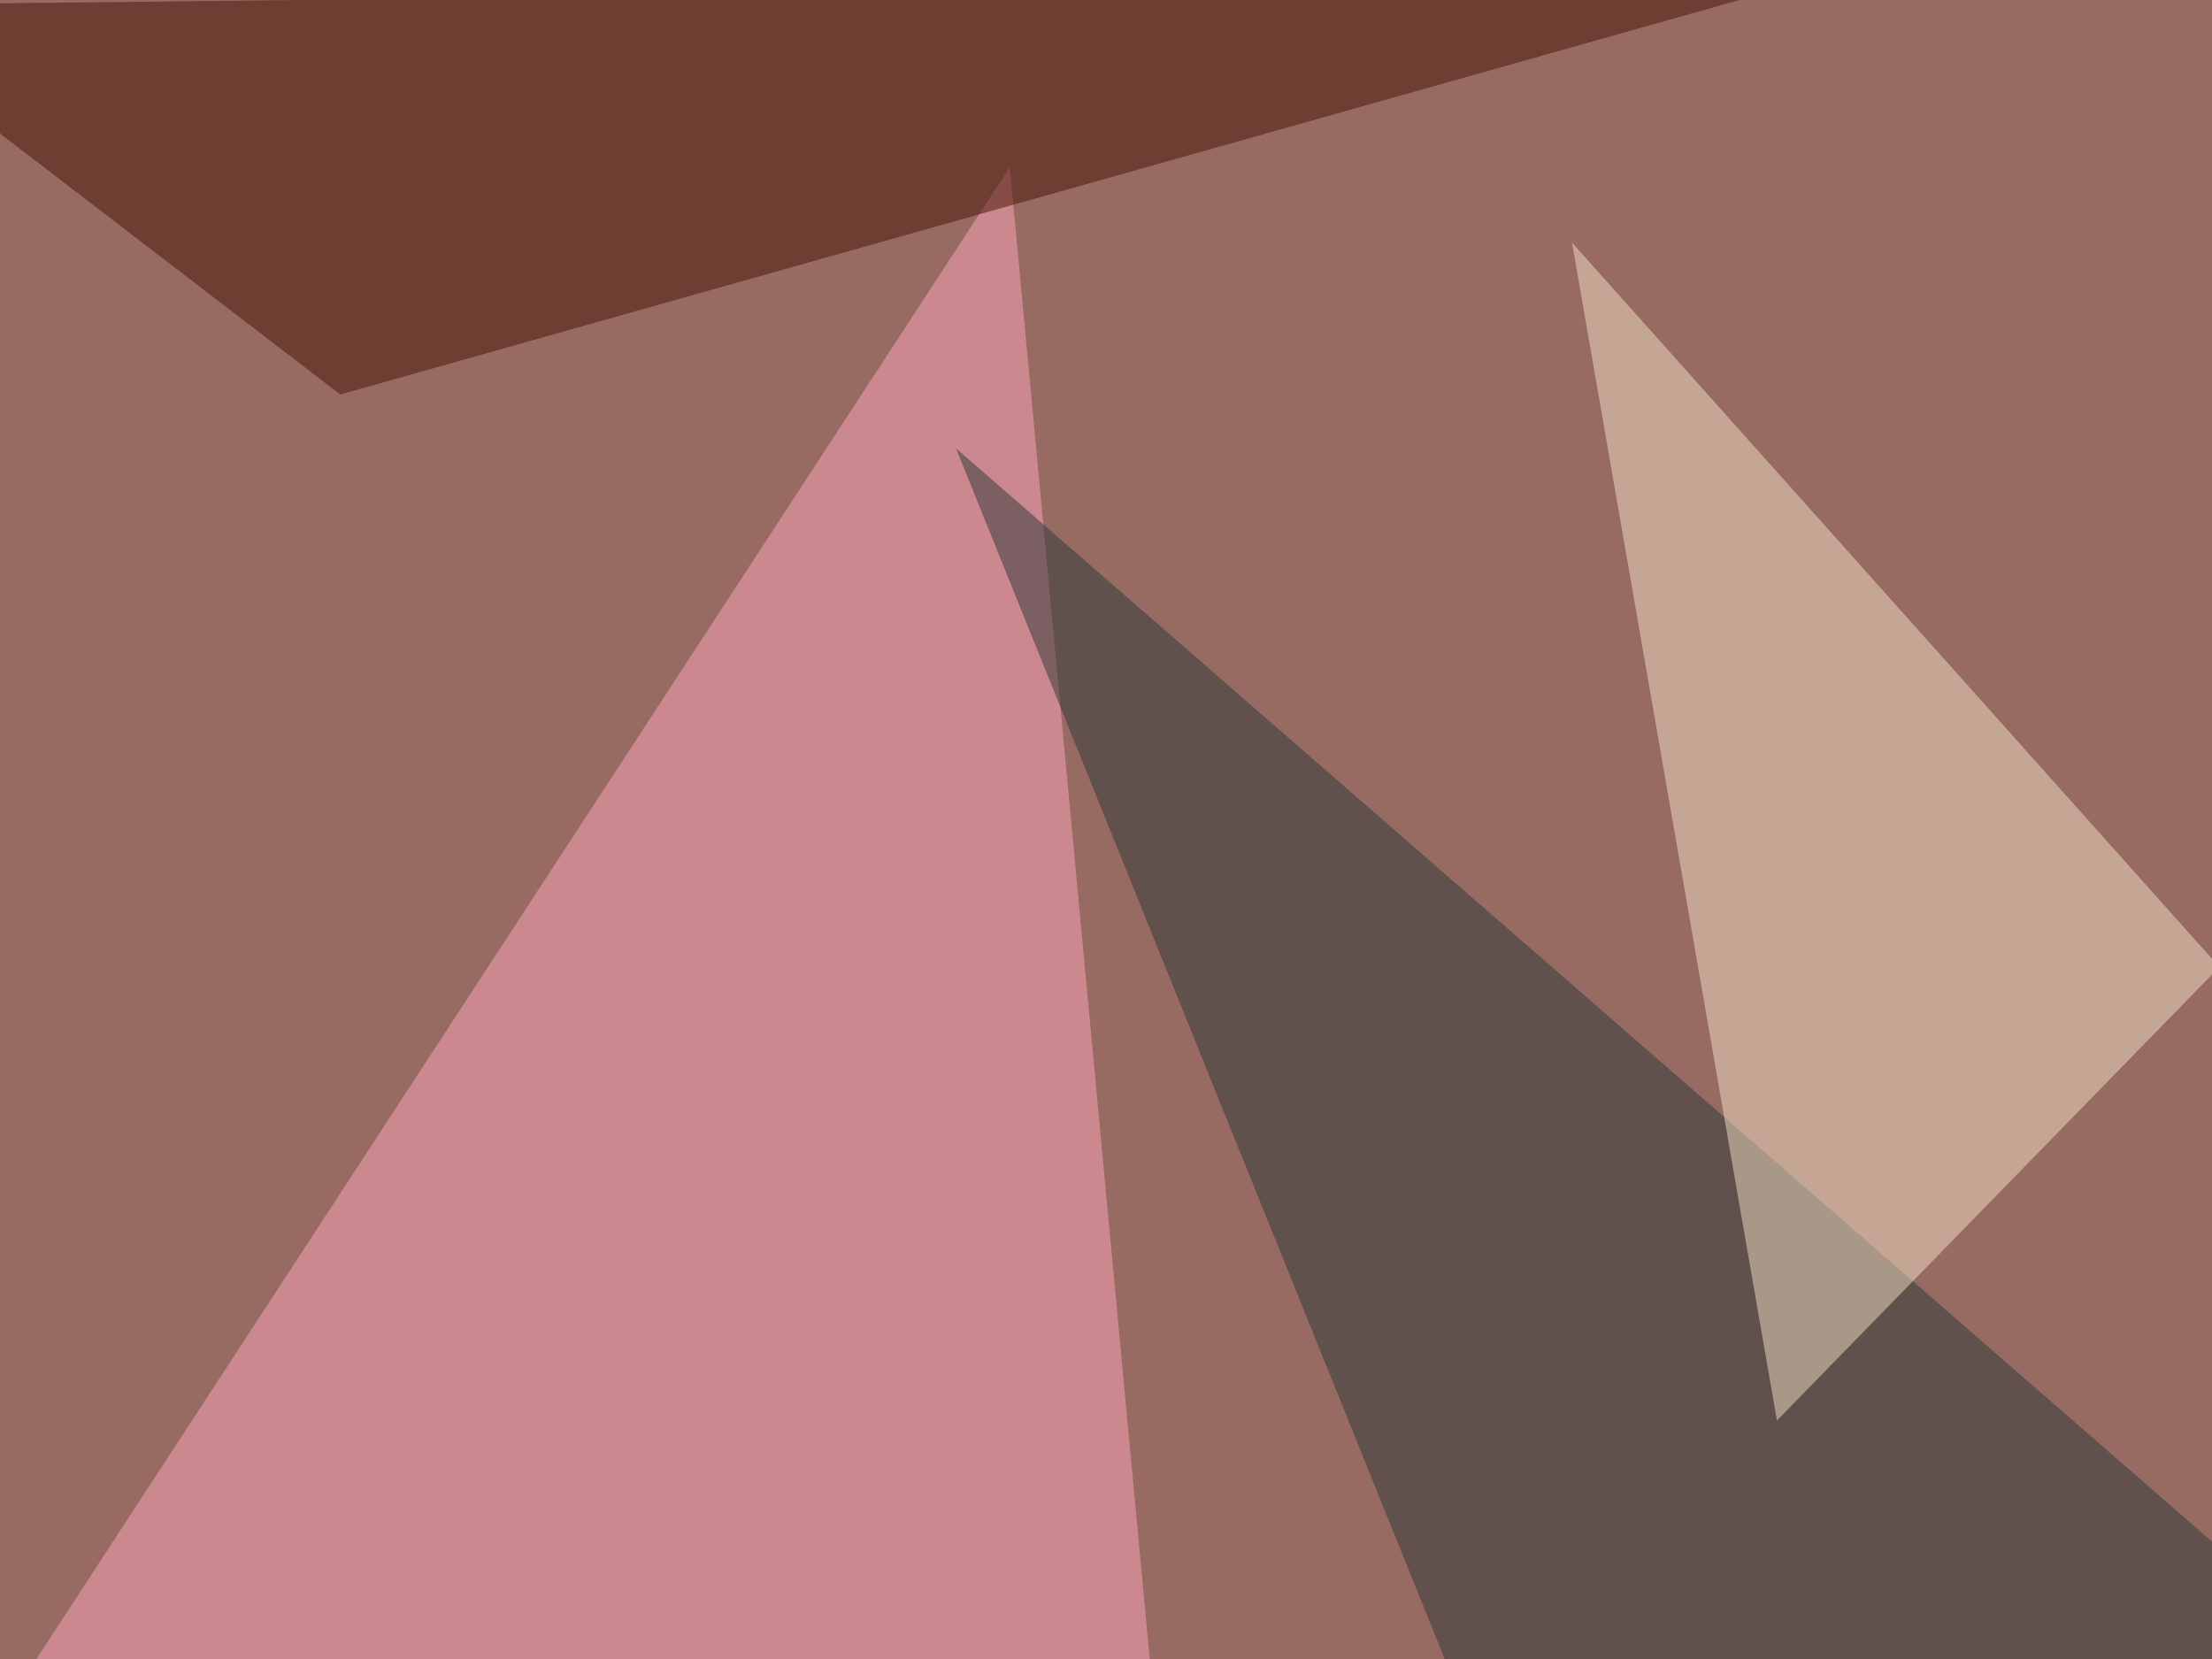
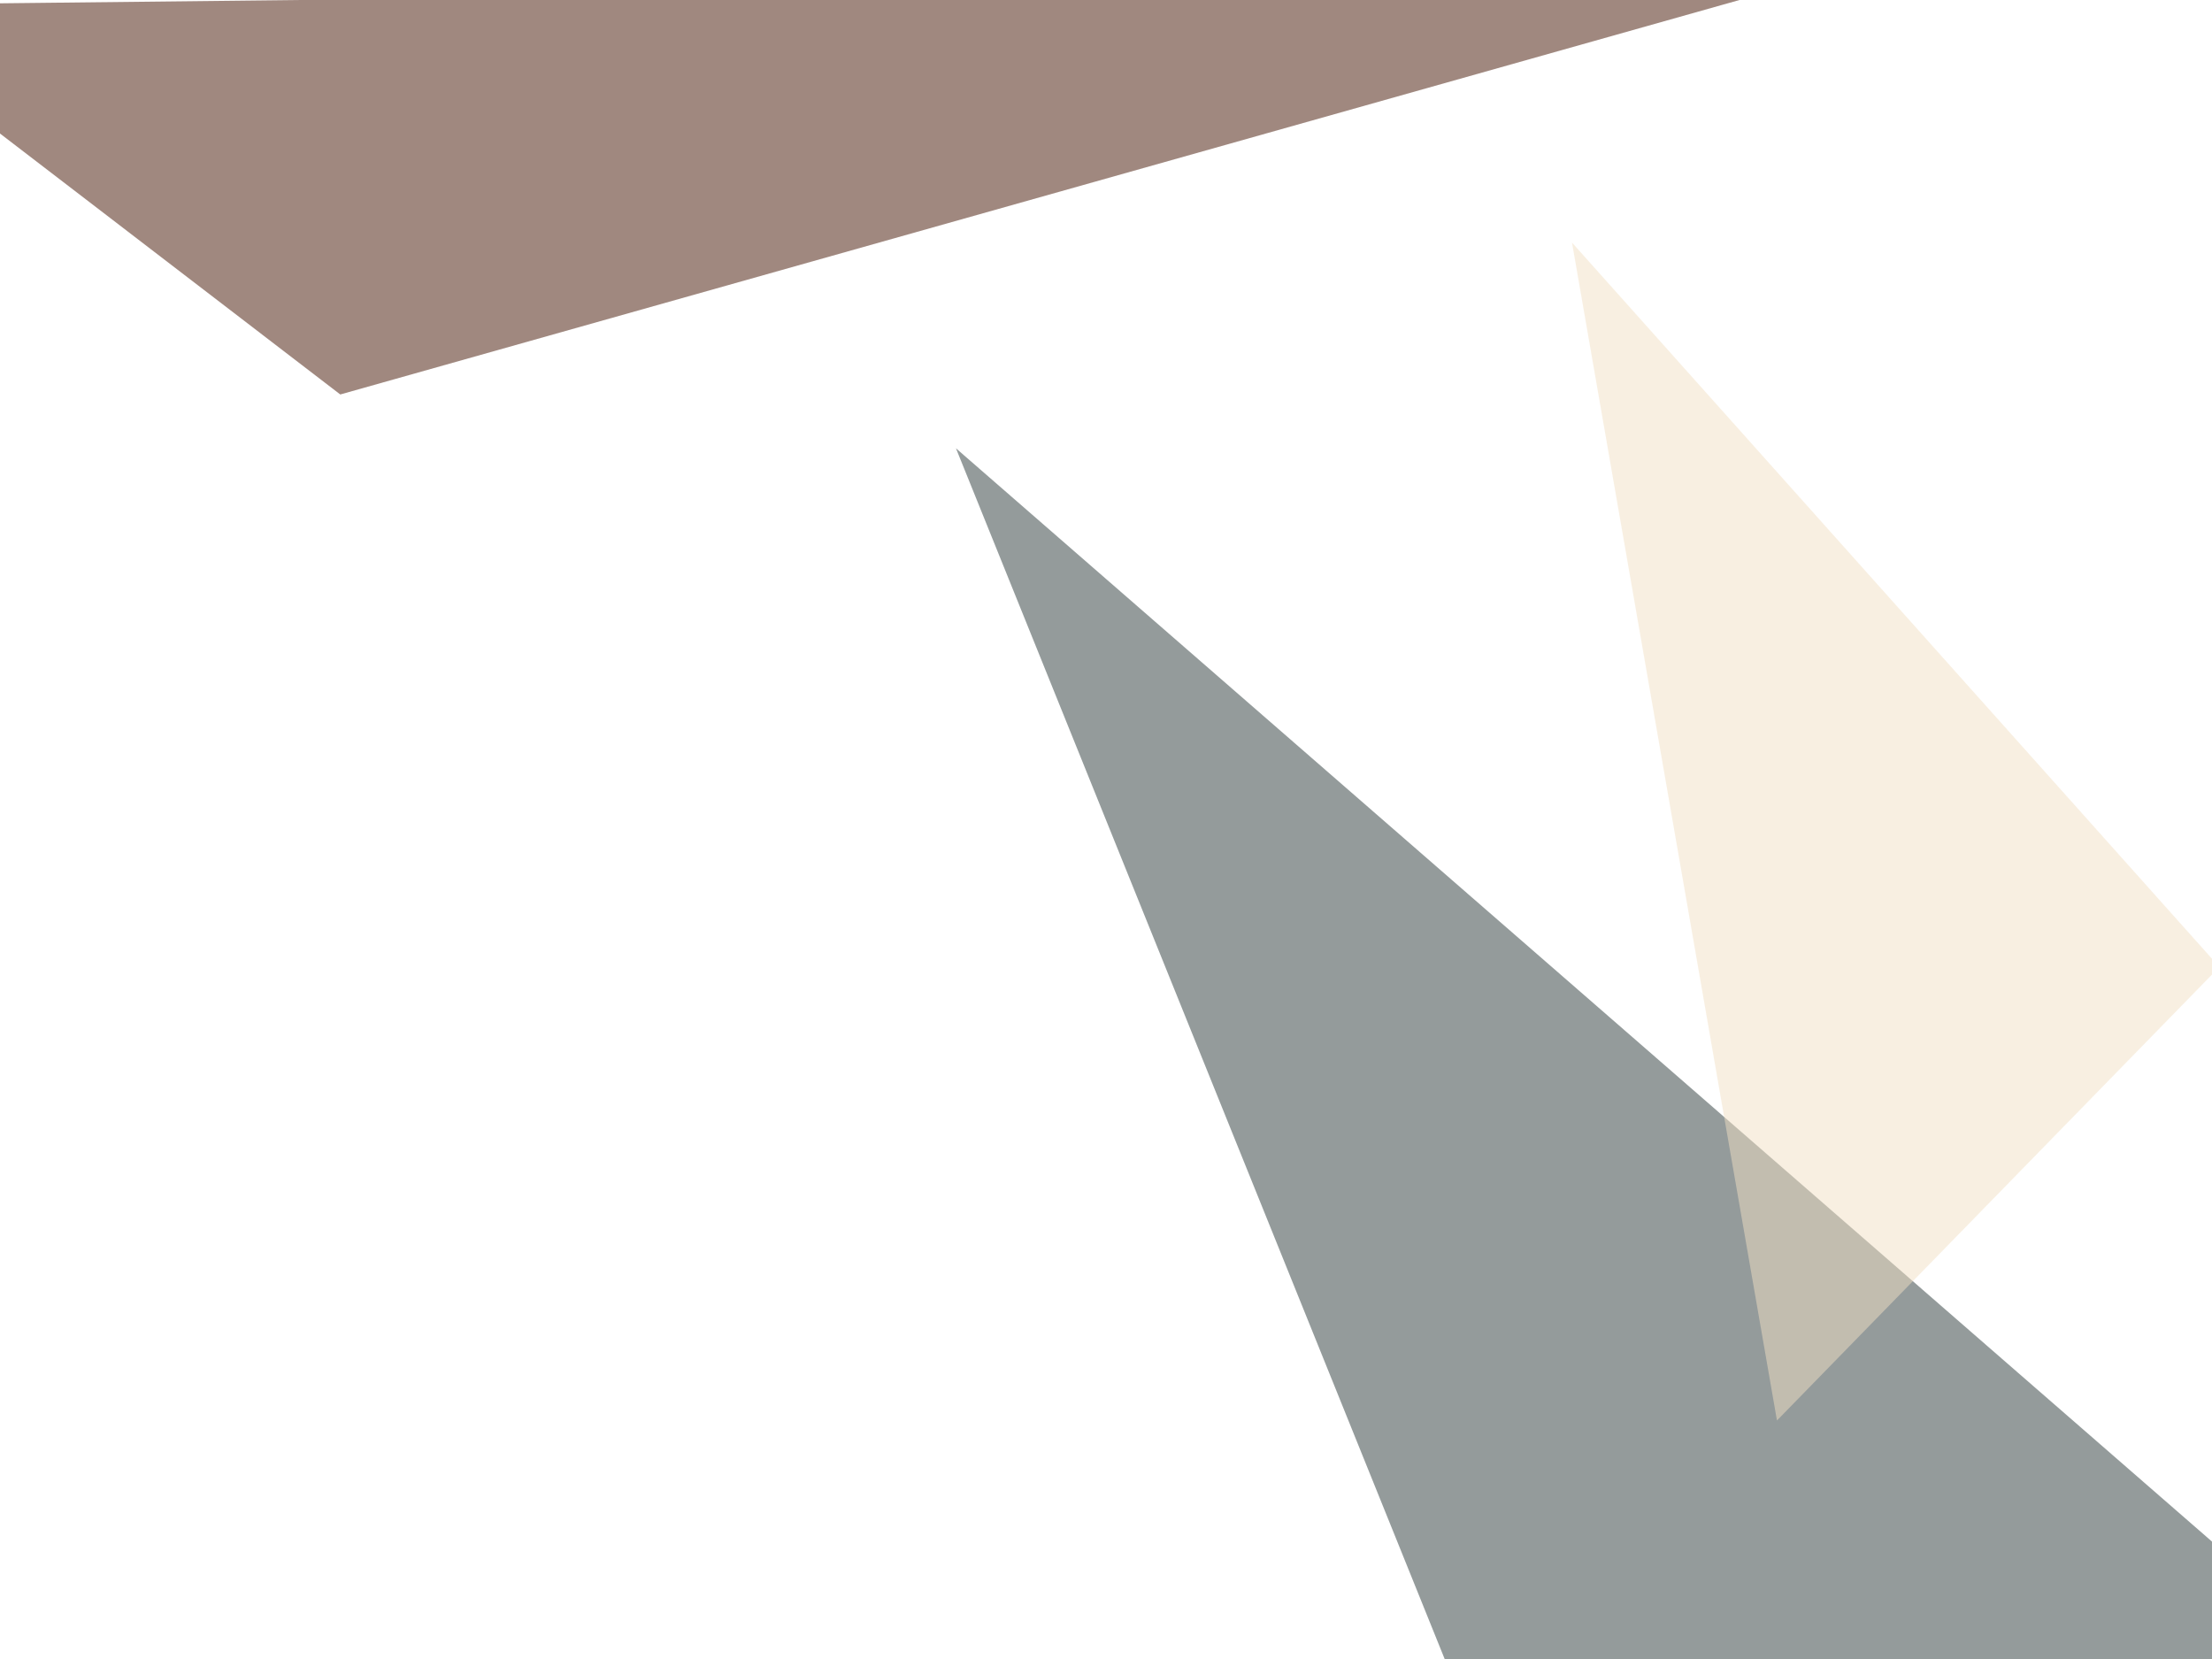
<svg xmlns="http://www.w3.org/2000/svg" width="600" height="450">
  <filter id="a">
    <feGaussianBlur stdDeviation="55" />
  </filter>
-   <rect width="100%" height="100%" fill="#986b62" />
  <g filter="url(#a)">
    <g fill-opacity=".5">
-       <path fill="#ffa6bc" d="M-45.4 534.7L273.9 45.4 326.7 608z" />
      <path fill="#2b3838" d="M733.9 534.7l-278.3 73.2-196.3-486.3z" />
      <path fill="#421300" d="M92.3 107L-45.4 1.4l533.2-5.9z" />
      <path fill="#f3e0c5" d="M482 385.3l120-123L426.4 65.8z" />
    </g>
  </g>
</svg>